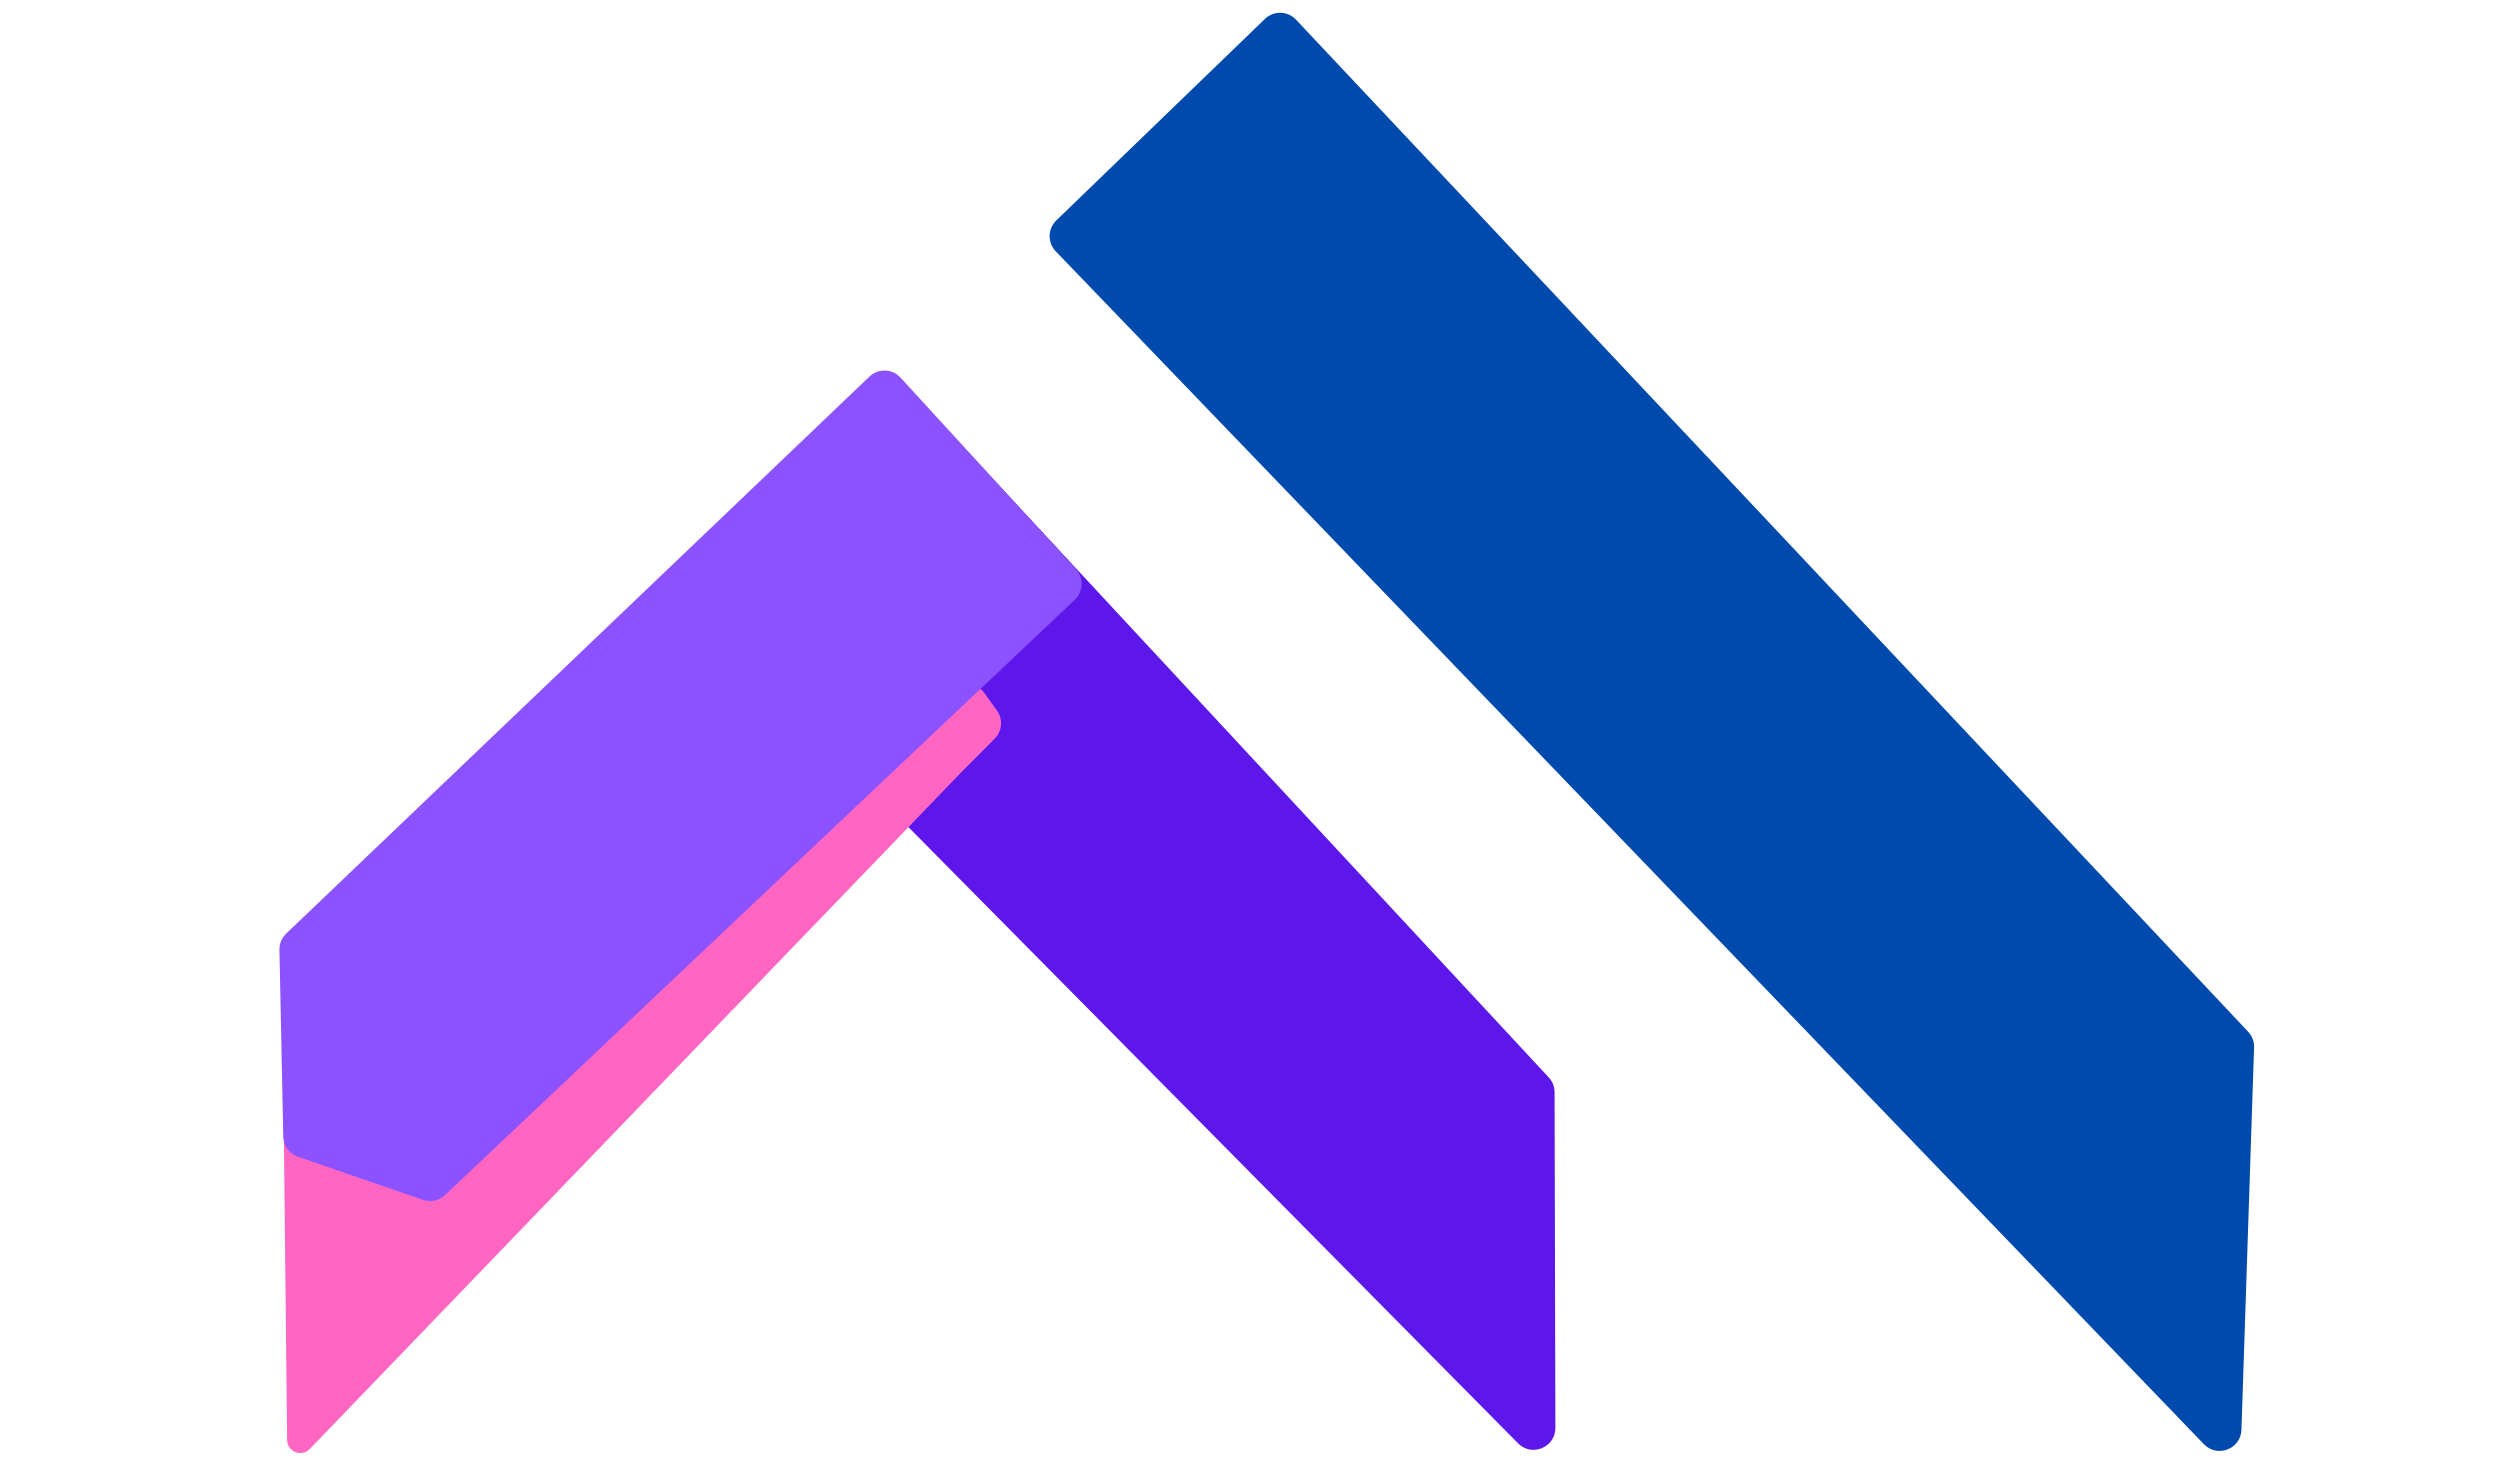
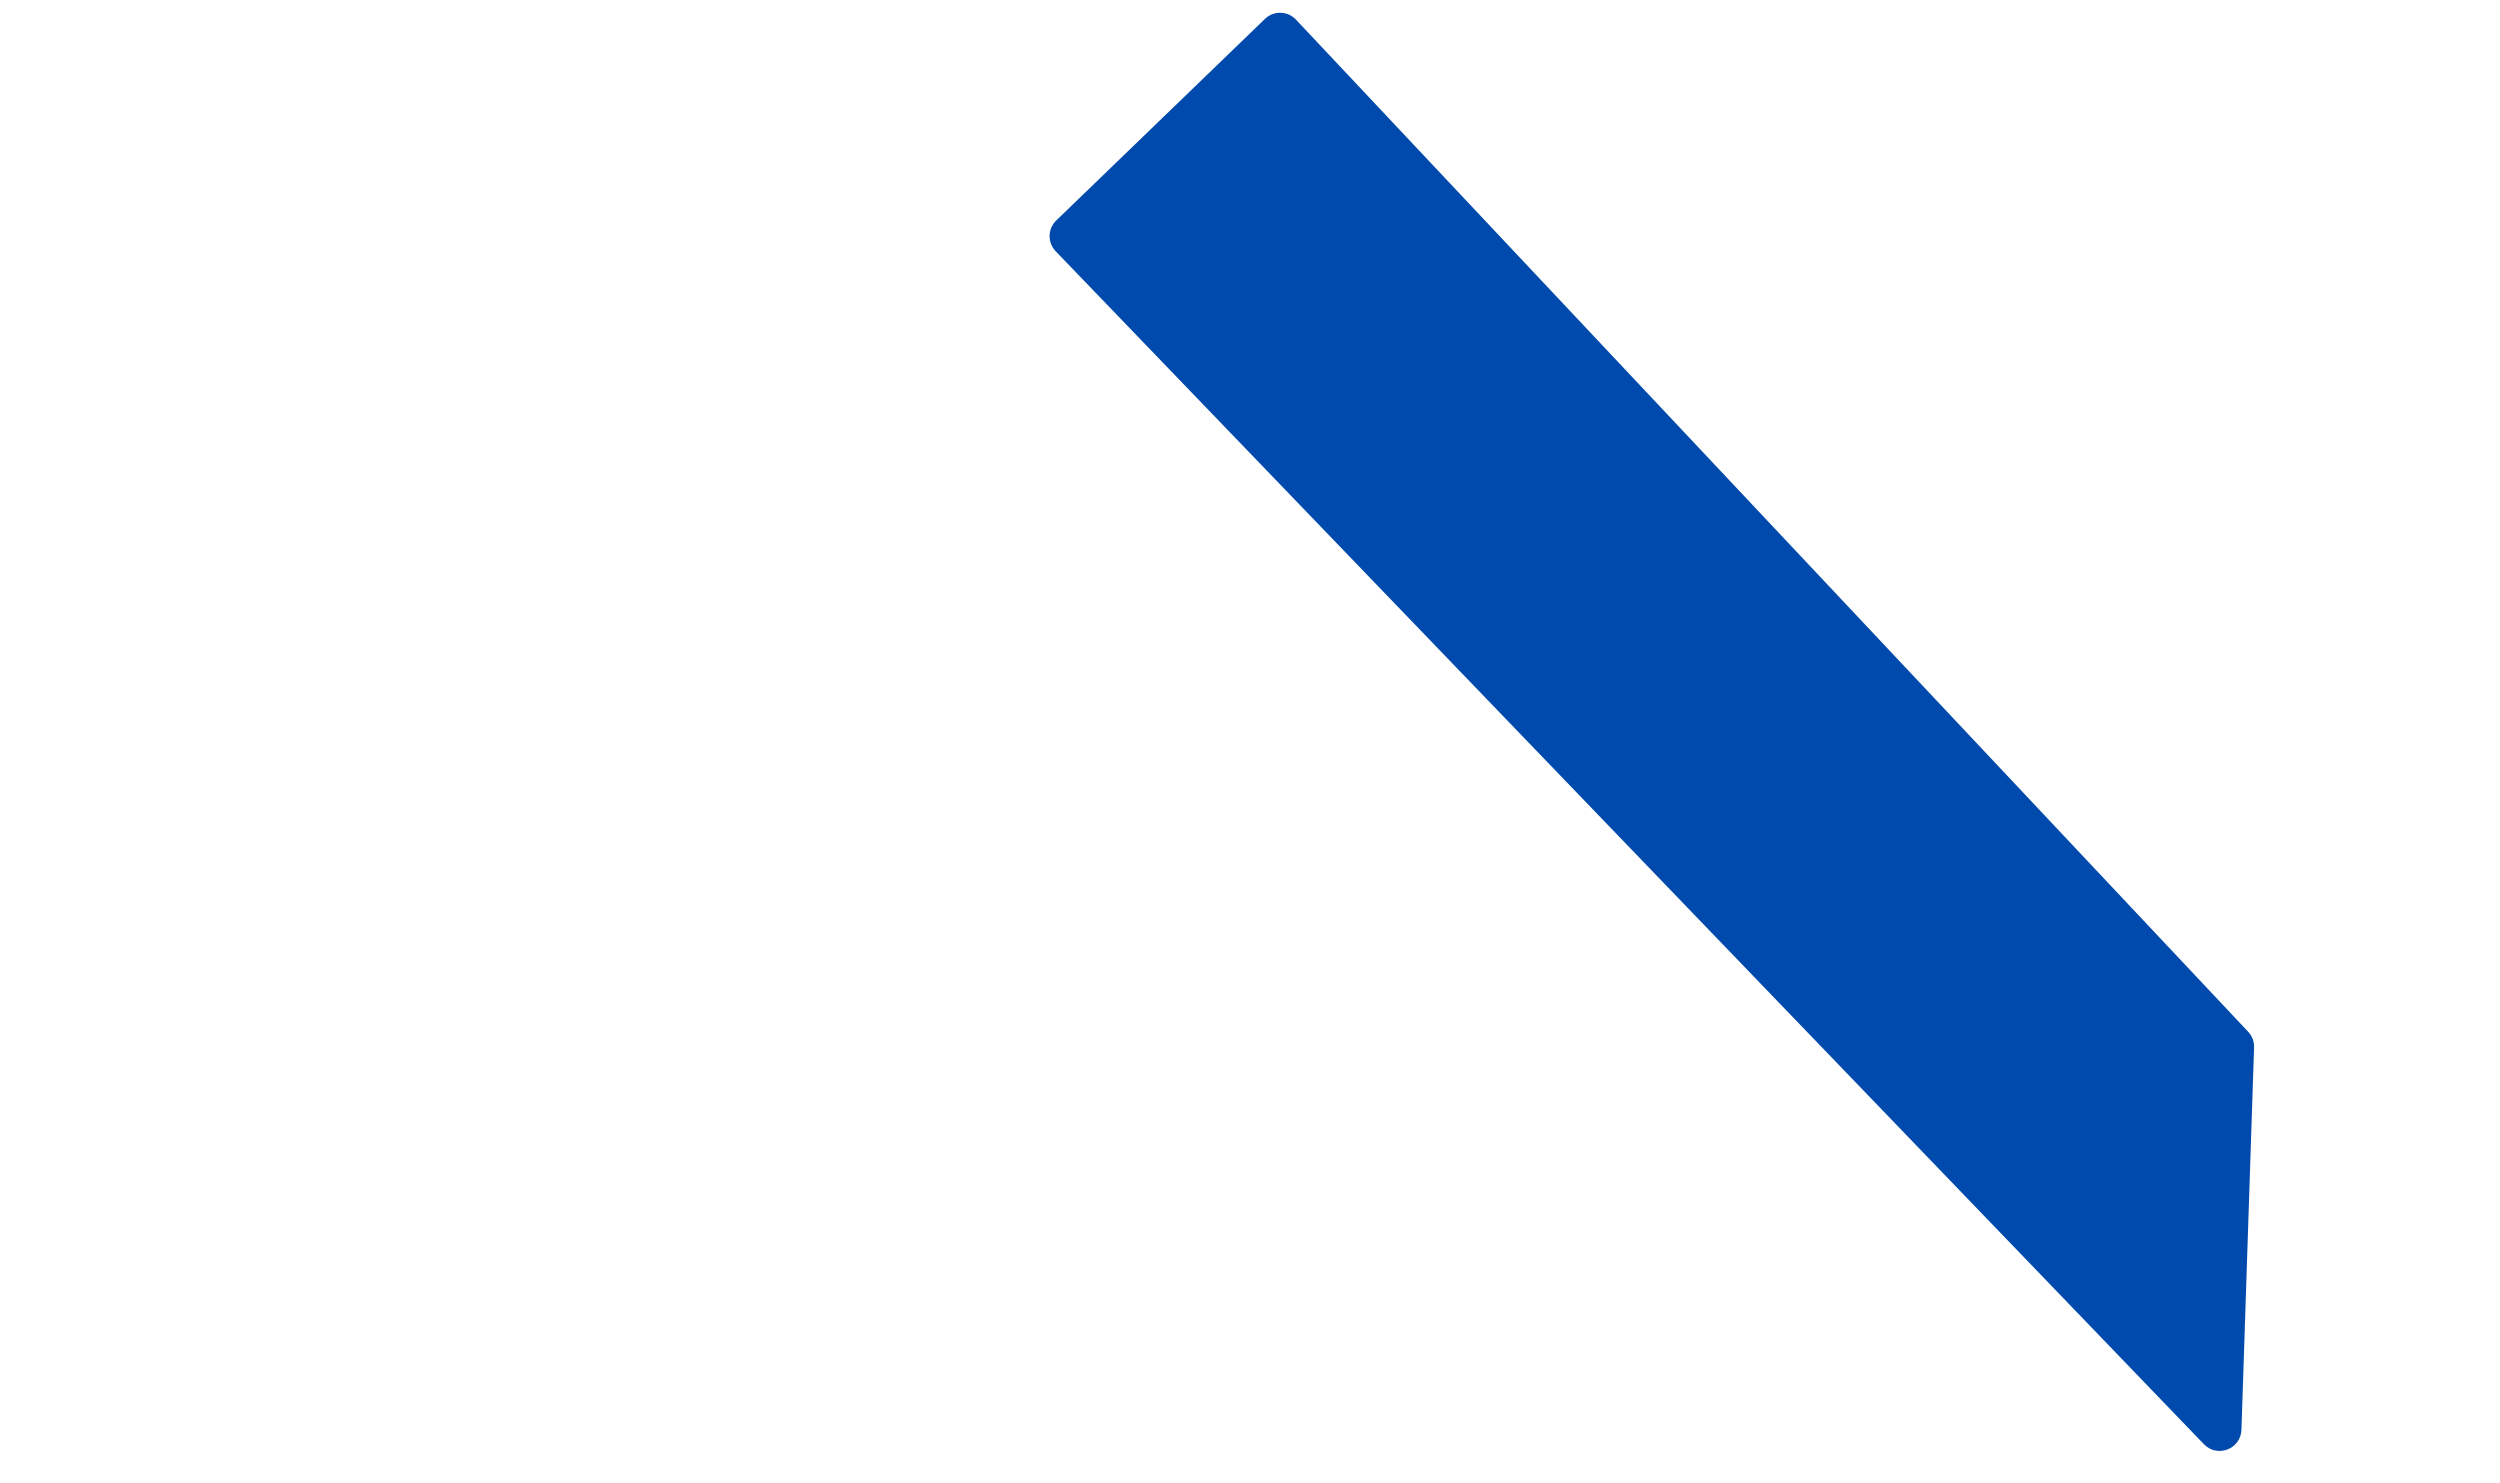
<svg xmlns="http://www.w3.org/2000/svg" width="573" height="340" viewBox="0 0 573 340" fill="none">
-   <path d="M354.973 246.949L208.298 89L237.191 122.677C238.922 124.694 238.772 127.714 236.849 129.549L204.327 160.596C202.34 162.493 202.256 165.638 204.138 167.639L207.744 171.471C209.593 173.437 209.549 176.516 207.643 178.427L205.897 180.179C203.957 182.125 203.951 185.272 205.884 187.226L347.94 330.811C351.086 333.991 356.505 331.755 356.494 327.282L356.309 250.339C356.306 249.081 355.829 247.871 354.973 246.949Z" fill="#5D17EB" />
  <path d="M505.139 331.016L241.966 57.593C240.054 55.606 240.111 52.445 242.095 50.529L289.925 4.333C291.93 2.397 295.131 2.473 297.041 4.503L515.278 236.475C516.19 237.444 516.678 238.736 516.634 240.066L513.738 327.714C513.593 332.132 508.205 334.201 505.139 331.016Z" fill="#004AAD" />
-   <path d="M71.012 332.097L220.007 177.328L227.984 169.304C229.704 167.575 229.925 164.857 228.507 162.872L225.699 158.943C223.92 156.453 220.341 156.131 218.146 158.265L103.718 269.501C101.315 271.836 97.341 271.194 95.796 268.221L74.161 226.591C71.734 221.921 64.668 223.688 64.725 228.95L65.81 330C65.81 332.721 69.124 334.057 71.012 332.097Z" fill="#FF65C1" />
-   <path d="M101.999 273.919L246.354 137.455C248.338 135.579 248.45 132.458 246.606 130.444L206.411 86.556C204.518 84.49 201.297 84.382 199.271 86.317L65.591 213.981C64.577 214.949 64.016 216.298 64.045 217.7L64.928 260.513C64.971 262.608 66.316 264.454 68.297 265.137L96.935 275.012C98.695 275.619 100.646 275.198 101.999 273.919Z" fill="#8C52FF" />
</svg>